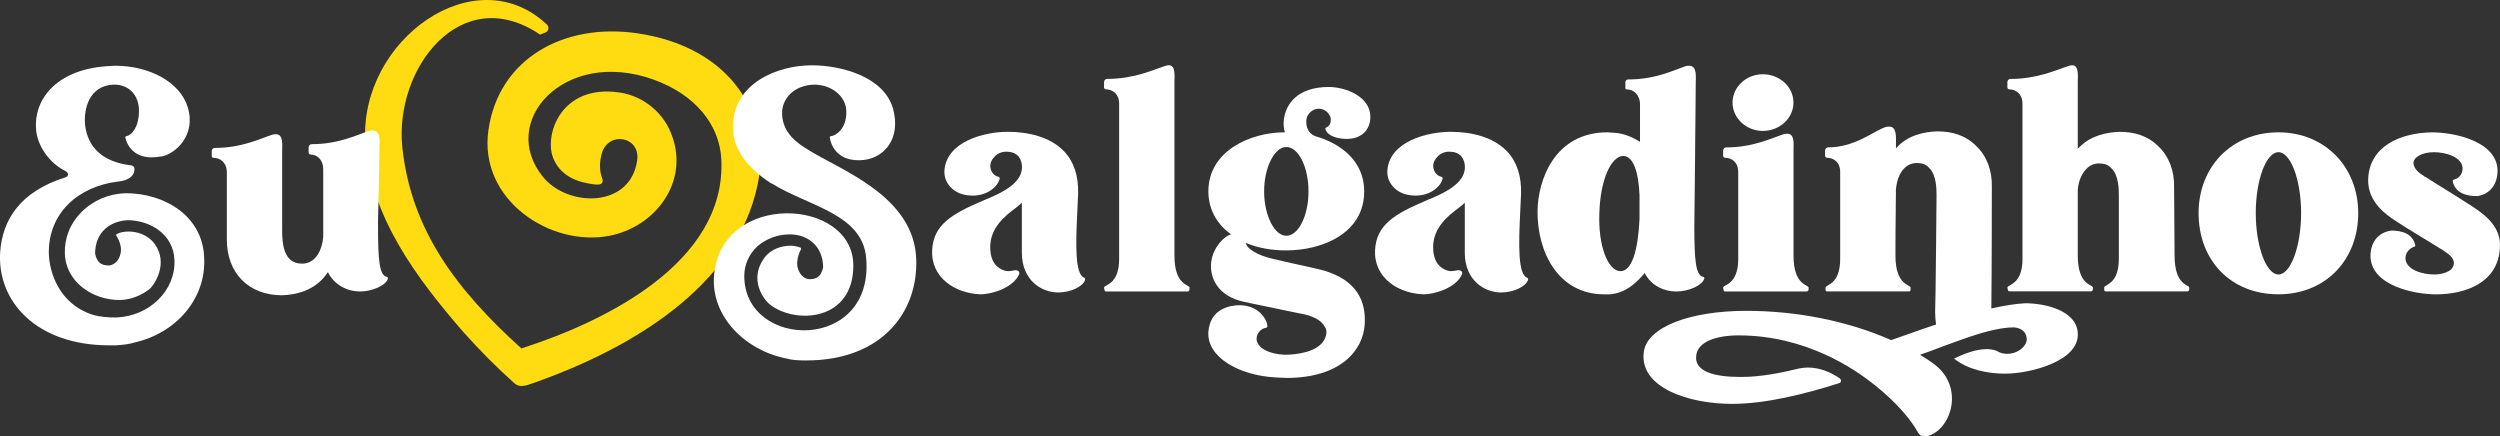
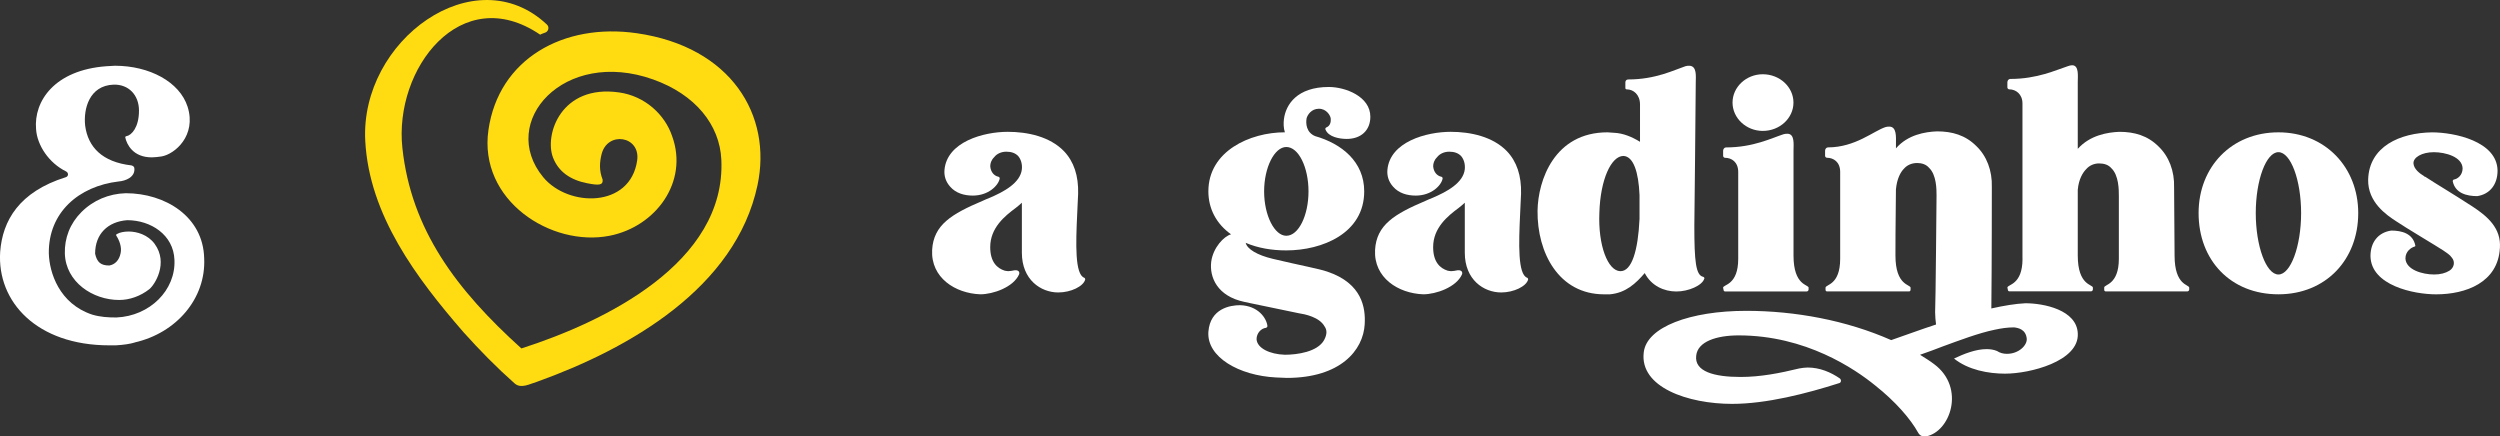
<svg xmlns="http://www.w3.org/2000/svg" id="Camada_2" viewBox="0 0 879.78 153.6">
  <rect x="0" y="0" width="879.78" height="153.6" fill="#333333" stroke="none" />
  <defs>
    <style>      .cls-1 {        fill: #fff;      }      .cls-2 {        fill: #ffdc11;      }    </style>
  </defs>
  <g id="Camada_1-2" data-name="Camada_1">
    <g>
      <path class="cls-2" d="M224.08,11.69c-25.77-3.71-48.59,9.02-52.19,34.04-3.57,24.81,22.1,41.28,42.62,37.24,16.3-3.21,27.88-18.99,22.02-35.06-2.57-7.63-9.57-14.08-18.62-15.38-20.52-2.95-26.45,14.97-23.26,23.02,1.96,4.94,6.14,7.8,12,8.94,3.91.76,5.65.8,5.42-1.29-1.28-3.25-1.05-6.07-.4-8.8,2-8.44,13.78-6.58,12.56,2.04-2.39,16.86-24.3,16.56-33.09,5.89-15.98-19.4,7.31-45.58,38.74-34.36,14.83,5.29,23.41,15.97,23.97,28.25,1.66,36.35-41.2,57.03-70.37,66.4-22.87-20.64-38.77-41.75-41.88-70.57-3.01-27.85,20.63-58.77,48.48-39.86.4-.21,1.03-.46,1.76-.71,1.2-.41,1.56-1.97.63-2.84-25.3-23.82-65.85,5.48-63.93,40.99,1.41,26.13,18.02,48.2,34.55,67.25,5.72,6.37,11.55,12.32,18,18.04,2.27,2.02,5.4.14,7.84-.55,32.52-11.67,69.92-33.02,77.64-69.18,5.25-24.6-9.26-48.72-42.48-53.5Z" />
      <g>
        <path class="cls-1" d="M47.43,120.53c-1.66.5-3.82.83-6.65,1-.83,0-1.66,0-2.33,0-25.43,0-39.55-15.29-38.39-32.91.83-10.97,6.65-21.11,23.1-26.26,1-.33,1-1.49.17-1.99-6.15-2.99-10.3-9.31-10.64-14.96-.83-9.8,6.48-20.77,24.76-22.1,1,0,1.99-.17,2.99-.17,12.13,0,22.77,5.65,25.59,14.46,3.16,10.14-4.49,16.62-9.14,17.45-1.33.17-2.33.33-3.49.33-6.65,0-8.81-4.65-9.31-6.98,0-.33.17-.5.5-.5,1.66-.33,4.32-2.99,4.32-8.97,0-5.49-3.66-9.31-8.97-9.14-8.48.33-10.64,8.48-9.97,14.46,1,7.48,5.98,12.79,16.29,13.96.5.17.83.33,1,.83.5,3.32-3.16,4.65-5.48,4.82-14.13,1.66-24.76,10.97-24.6,25.26.17,6.81,3.66,17.78,15.29,21.61,2.83.83,5.48,1,8.48,1,11.8-.5,20.94-9.64,20.44-20.28-.33-8.81-8.31-13.96-16.62-13.96-6.81.5-11.3,4.82-11.3,11.8.66,2.99,1.99,4.15,4.98,4.15,1.99-.33,3.49-1.83,3.99-4.32.5-2.16-.5-4.65-1.5-6.15-.17-.16,0-.66.33-.66.83-.5,2.33-.83,3.99-.83,2.99,0,6.81,1.16,9.14,4.32,4.99,6.81,0,14.46-1.83,15.95-3.16,2.49-6.98,3.82-10.64,3.82-9.31,0-18.78-6.32-19.11-16.29-.17-5.49,1.83-10.64,5.82-14.63,4.15-4.16,9.64-6.48,15.62-6.65,13.79,0,27.26,8.14,27.59,22.93.66,14.13-9.81,26.26-24.43,29.58Z" />
-         <path class="cls-1" d="M136.5,98.09c-.66,2.33-5.48,4.49-9.81,4.49s-8.97-2.16-11.3-6.81c-4.32,6.65-11.47,7.98-16.12,8.14-11.8,0-19.44-7.81-19.44-19.61,0-.83,0-23.6,0-23.6,0-3.49-2.33-5.15-4.65-5.15-.33,0-.66-.17-.66-.5v-1.99c0-.5.5-1,1-1,9.64,0,16.12-3.32,20.28-4.65.5-.17,1-.17,1.33-.17,2.66,0,2.16,3.82,2.16,5.82,0,2.83,0,28.08,0,28.08,0,4.99.66,11.64,6.98,11.64,5.15,0,7.15-5.32,7.48-9.48v-23.77c0-3.32-2.16-5.15-4.49-5.15-.33,0-.66-.33-.66-.66v-1.83c0-.66.5-1.16,1.16-1.16,9.47,0,15.95-3.32,20.11-4.65.5-.16,1-.16,1.33-.16,2.83,0,2.33,3.82,2.33,5.82,0,5.65-.33,18.78-.5,26.09,0,.83,0,1.33,0,1.66,0,12.47.5,17.45,3.16,17.95.33.16.33.5.33.66Z" />
-         <path class="cls-1" d="M283.67,126.85c-2.83,0-5.15-.17-6.81-.67-14.63-2.83-26.66-14.83-25.59-29.08,2.23-29.87,49.03-27.67,49.03-3.65,0,19.56-20.26,20.72-29.25,13.79-2.6-2-7.31-8.98-2.33-16.12,2.33-3.49,6.31-4.65,9.47-4.65,1.33,0,2.66.34,3.49.67.17,0,.33.33.17.66-.83,1.5-1.66,4.15-1.16,6.31.66,2.49,2.16,3.99,4.16,4.15,2.99,0,4.15-1.33,4.82-4.15,0-6.98-4.82-11.63-11.8-11.63-4.16,0-8.14,1.49-11.3,4.15-2.99,2.83-4.65,6.48-4.65,10.47,0,26.1,46,26.99,42.88-6.5-1.44-15.48-20.61-18.09-33.24-26.07-.33,0-.5-.16-.67-.33-7.81-5.15-12.96-11.8-12.96-19.28-.17-15.46,15.46-21.94,27.76-21.94,10.3,0,25.43,3.99,28.59,15.29,2.83,10.47-2.99,16.95-9.81,17.95-.83.16-1.66.16-2.49.16-7.48,0-9.64-5.48-9.97-7.98,0-.33.17-.5.5-.5,1.66-.16,5.48-2.66,5.32-8.64,0-5.32-5.15-9.48-11.3-9.48-7.15.17-11.47,4.99-11.3,10.3.17,6.81,5.48,10.3,8.64,12.3,11.3,7.31,37.89,16.29,38.56,38.89.66,18.45-11.97,35.57-38.72,35.57Z" />
        <path class="cls-1" d="M381.88,98.43c-.66,2.33-4.99,4.49-9.47,4.49-6.15,0-12.8-4.49-12.8-13.96v-17.62c-.5.5-1.33,1.16-2.16,1.83-3.82,2.83-8.98,6.98-8.98,13.79,0,5.32,2.49,7.48,5.15,8.31.33,0,.67.16,1.16.16.66,0,1.49-.16,2.33-.33h.33c.5,0,.83.17,1,.33.33.33.33.83.17,1.16-1.99,4.49-9.14,6.98-13.63,6.98-8.81-.33-17.45-5.82-16.95-15.62.5-8.81,6.81-12.63,17.78-17.28.67-.33,1.5-.66,2.33-1,5.15-2.16,10.97-5.32,11.47-10.14.17-1.83-.33-3.49-1.33-4.65-1-1-2.33-1.5-4.15-1.5-1.66,0-3.32.66-4.32,1.99-1,1-1.33,2.16-1.33,3.16.17,2,1.33,3.32,2.83,3.66.33,0,.5.33.5.66-.5,2.49-3.99,5.98-9.47,5.98-2.99,0-5.98-.83-7.98-3.16-1.49-1.66-2.16-3.66-1.99-5.82.83-9.97,13.8-13.46,22.27-13.46,6.98,0,14.79,1.66,19.78,6.81,3.49,3.66,5.15,8.64,4.99,14.96-.17,2.33-.17,4.82-.33,7.15-.5,10.47-.83,21.27,2.49,22.44.17,0,.33.33.33.66Z" />
-         <path class="cls-1" d="M418.6,101.25v.66c0,.33-.33.66-.66.66h-28.75c-.33,0-.5-.33-.5-.5l-.17-.83c0-1.16,5.32-.83,5.32-10.14v-54.68c0-3.32-2.33-4.99-4.65-4.99-.33,0-.66-.33-.66-.67v-1.83c0-.66.5-1.16,1-1.16,9.64,0,16.12-3.16,20.28-4.49.5-.17,1-.33,1.5-.33,2.49,0,1.99,3.82,1.99,5.82,0,7.81,0,60.66,0,61.16,0,10.64,5.32,10.14,5.32,11.3Z" />
        <path class="cls-1" d="M480.26,114.05c-.5,9.3-8.64,18.94-27.42,18.94-1.33,0-2.49-.16-3.82-.16-12.96-.66-24.43-7.15-23.77-16.12.66-8.14,7.65-9.31,11.13-9.31,6.32.17,9.31,4.49,9.64,7.31,0,.33-.17.5-.5.66-1.66.16-3.32,1.83-3.32,3.99.17,3.16,4.65,5.32,9.97,5.48,4.32,0,11.47-1,13.79-5.15,1.16-2.16,1-3.66.17-4.82-1.83-3.32-6.98-4.32-9.14-4.65-.17,0-16.62-3.49-16.79-3.49l-2.33-.5c-9.47-2-12.3-8.64-11.63-14.13.67-4.99,4.49-8.98,6.98-9.64-5.15-3.66-7.98-8.98-7.98-15.13,0-14.13,14.63-20.77,26.92-20.77-.5-1.5-.5-3.32-.33-4.65.66-5.15,4.65-11.3,15.79-11.3,5.82,0,14.62,3.32,14.62,10.47,0,4.82-3.32,7.81-8.31,7.81-2.49,0-6.48-.66-7.48-3.32-.17-.17,0-.5.17-.66,1.33-.5,1.83-1.66,1.66-3.32-.17-1-1.49-3.32-4.15-3.32s-3.99,2.16-4.32,3.32c-.33,1.83-.17,4.99,2.99,6.31,9.31,2.66,17.28,8.98,17.28,19.44,0,14.79-14.79,20.78-27.42,20.78-5.15,0-9.97-.83-14.29-2.66.5,2.16,3.99,4.32,9.64,5.65,9.8,2.33,16.29,3.49,19.11,4.49,12.3,4.15,13.46,12.8,13.13,18.45ZM444.86,67.35c0,8.48,3.66,15.62,7.81,15.62,4.32,0,7.81-7.15,7.81-15.62,0-8.48-3.49-15.62-7.81-15.62-4.15,0-7.81,7.15-7.81,15.62Z" />
        <path class="cls-1" d="M537.75,98.43c-.66,2.33-4.99,4.49-9.47,4.49-6.15,0-12.8-4.49-12.8-13.96v-17.62c-.5.5-1.33,1.16-2.16,1.83-3.82,2.83-8.98,6.98-8.98,13.79,0,5.32,2.49,7.48,5.15,8.31.33,0,.67.16,1.16.16.66,0,1.49-.16,2.33-.33h.33c.5,0,.83.17,1,.33.33.33.33.83.17,1.16-1.99,4.49-9.14,6.98-13.63,6.98-8.81-.33-17.45-5.82-16.95-15.62.5-8.81,6.81-12.63,17.78-17.28.67-.33,1.5-.66,2.33-1,5.15-2.16,10.97-5.32,11.47-10.14.17-1.83-.33-3.49-1.33-4.65-1-1-2.33-1.5-4.15-1.5-1.66,0-3.32.66-4.32,1.99-1,1-1.33,2.16-1.33,3.16.17,2,1.33,3.32,2.83,3.66.33,0,.5.33.5.66-.5,2.49-3.99,5.98-9.47,5.98-2.99,0-5.98-.83-7.98-3.16-1.49-1.66-2.16-3.66-1.99-5.82.83-9.97,13.8-13.46,22.27-13.46,6.98,0,14.79,1.66,19.78,6.81,3.49,3.66,5.15,8.64,4.99,14.96-.17,2.33-.17,4.82-.33,7.15-.5,10.47-.83,21.27,2.49,22.44.17,0,.33.33.33.66Z" />
        <path class="cls-1" d="M599.74,98.09c-.66,2.33-5.48,4.49-9.81,4.49s-8.81-1.99-11.13-6.48c-3.16,3.66-6.65,6.98-12.3,7.48-.66,0-1.33,0-1.99,0-15.95,0-23.6-14.63-23.43-29.42.17-10.8,5.98-27.59,24.6-27.59.83,0,1.66.17,2.49.17,2.99.16,5.98,1.33,8.97,3.16v-13.13c0-3.49-2.33-5.32-4.65-5.32-.33,0-.5-.17-.5-.5v-1.99c0-.5.33-1,1-1,9.64,0,16.12-3.32,20.11-4.65.5-.17,1-.17,1.33-.17,2.83,0,2.33,3.82,2.33,5.82,0,5.48-.5,50.19-.5,50.52,0,12.47.5,17.45,3.16,17.95.33.16.5.5.33.66ZM576.97,77.15v-8.48c-.33-8.14-2.16-13.63-5.65-13.79-4.32,0-8.14,8.31-8.48,19.94-.5,11.63,2.99,20.44,7.31,20.61,4.15.17,6.31-7.48,6.81-18.28Z" />
        <path class="cls-1" d="M636.46,101.25v.66c0,.33-.33.66-.66.66h-28.75c-.33,0-.5-.33-.5-.5l-.17-.83c0-1.16,5.32-.83,5.32-10.14v-30.58c0-3.49-2.33-4.99-4.65-4.99-.33,0-.66-.33-.66-.66v-1.83c0-.66.5-1.16,1-1.16,9.64,0,16.12-3.32,20.28-4.65.5-.16,1-.16,1.33-.16,2.66,0,2.16,3.82,2.16,5.82,0,7.81,0,36.56,0,37.06,0,10.64,5.32,10.14,5.32,11.3ZM609.7,36.1c0-5.49,4.82-9.97,10.64-9.97,5.98,0,10.8,4.49,10.8,9.97,0,5.48-4.82,9.97-10.8,9.97-5.82,0-10.64-4.49-10.64-9.97Z" />
        <path class="cls-1" d="M705.76,131.5c-6.15,0-13.13-1.33-18.12-5.32,3.49-1.66,7.65-3.32,11.47-3.32,1.16,0,2.49.16,3.66.66,1,.66,2.16,1,3.49,1,4.15,0,7.15-2.99,6.98-5.32-.33-3.32-2.99-3.82-4.49-3.99-2.33,0-4.49.33-6.81.83-5.65,1.16-12.63,3.82-18.12,5.82-2.49,1-5.32,1.99-8.14,2.99,1.83,1.16,3.49,2.16,4.99,3.32,11.13,8.31,5.65,23.93-2.99,25.43-1.16,0-1.99-.16-2.66-1.33-2.66-4.82-7.98-10.97-15.12-16.62-7.15-5.82-24.43-17.62-48.03-17.62-7.81,0-14.46,2.16-14.96,7.15-.67,5.49,6.15,7.48,15.62,7.48,6.98,0,13.8-1.33,20.61-2.99,1-.17,1.99-.33,2.99-.33,4.32,0,8.14,1.66,11.3,3.82.66.5.5,1.5-.17,1.66-11.47,3.66-25.59,7.31-37.73,7.31-15.45,0-32.57-5.82-31.08-18.11,1-8.98,16.45-14.63,36.06-14.63,17.12,0,35.23,3.32,51.02,10.3,5.32-1.83,10.64-3.82,15.79-5.49-.17-1.33-.33-2.83-.33-4.32.17-1.83.5-41.05.5-41.05,0-2.16,0-7.31-2.66-9.8-1-1.16-2.49-1.66-4.15-1.66-1.83,0-3.49.66-4.65,1.99-1.16,1.16-2.49,3.49-2.83,7.31-.17,10.97-.17,22.94-.17,23.27,0,10.64,5.32,10.14,5.32,11.3v.66c0,.33-.17.66-.5.66h-28.92c-.33,0-.5-.33-.5-.5v-.83c0-1.16,5.15-.83,5.15-10.14v-30.58c0-3.49-2.33-4.99-4.65-4.99-.33,0-.66-.33-.66-.66v-1.83c0-.66.5-1.16,1-1.16,9.64,0,16.12-5.82,20.28-7.15.5-.16,1-.16,1.33-.16,2.66,0,2.33,3.82,2.33,5.82,0,.5,0,1.16,0,1.83,4.16-4.82,10.3-5.82,14.46-5.98,5.32,0,9.97,1.33,13.8,5.15,3.66,3.49,5.65,8.64,5.48,14.46,0,.33,0,27.75-.17,42.71,4.49-1,8.48-1.66,11.97-1.83,6.48,0,18.12,2.33,18.45,10.64.5,9.81-16.95,14.13-25.43,14.13Z" />
        <path class="cls-1" d="M711.73,91.11v-54.68c0-3.32-2.33-4.99-4.65-4.99-.33,0-.66-.33-.66-.67v-1.83c0-.66.5-1.16,1-1.16,9.64,0,16.12-3.16,20.28-4.49.5-.17,1-.33,1.5-.33,2.49,0,1.99,3.82,1.99,5.82v23.6c4.32-4.82,10.47-5.82,14.63-5.99,5.32,0,9.97,1.33,13.79,5.15,3.66,3.49,5.65,8.64,5.48,14.46,0,.83.17,23.93.17,23.93,0,10.64,5.15,10.14,5.15,11.3v.66c0,.33-.33.66-.66.66h-28.75c-.33,0-.5-.33-.5-.5v-.83c-.17-1.16,5.15-.83,5.15-10.14v-22.1c0-2.16,0-7.31-2.66-9.81-1-1.16-2.49-1.66-4.32-1.66-1.66,0-3.32.66-4.49,1.99-1.16,1.16-2.66,3.49-2.99,7.31v23.1c0,10.64,5.32,10.14,5.32,11.3v.66c0,.33-.33.66-.66.66h-28.75c-.33,0-.5-.33-.5-.5l-.17-.83c0-1.16,5.32-.83,5.32-10.14Z" />
        <path class="cls-1" d="M829.89,74.99c0,16.45-11.47,28.58-28.09,28.58-16.79,0-28.09-11.97-28.09-28.58,0-16.29,11.63-28.42,28.09-28.42s28.09,12.3,28.09,28.42ZM793.83,74.99c0,11.63,3.66,21.61,7.98,21.61s7.98-9.97,7.98-21.61-3.66-21.44-7.98-21.44c-4.32,0-7.98,9.81-7.98,21.44Z" />
        <path class="cls-1" d="M879.74,87.29c-.66,12.13-11.97,16.29-22.44,16.29-7.98,0-22.94-3.16-23.1-13.46,0-4.82,2.66-8.31,7.31-8.98,3.66,0,7.65,1,8.48,5.32,0,.17-.17.34-.33.34-1.16.33-3.16,1.66-3.16,4.15.17,3.99,5.98,5.65,10.14,5.65,2.16,0,3.99-.5,5.32-1.33,1.66-1,2.16-3.16.83-4.65-.66-1-1.83-1.66-2.99-2.49-1.99-1.33-13.46-8.14-16.62-10.3-3.32-2.16-9.97-6.65-9.8-14.63.33-11.63,11.13-16.45,22.44-16.62,7.98,0,22.94,3.16,23.1,13.46,0,4.82-2.66,8.31-7.15,8.98-3.66,0-7.81-1-8.64-5.32,0-.17.17-.33.33-.5,1.33-.16,3.16-1.5,3.16-3.99-.17-3.99-5.98-5.65-10.14-5.65-4.16,0-7.31,1.83-7.15,3.99.17,1.99,2.16,3.49,3.82,4.49,0,.17.17.17.33.17,4.32,2.83,9.47,5.82,16.62,10.47,5.32,3.49,10.14,7.65,9.64,14.63Z" />
      </g>
    </g>
  </g>
</svg>